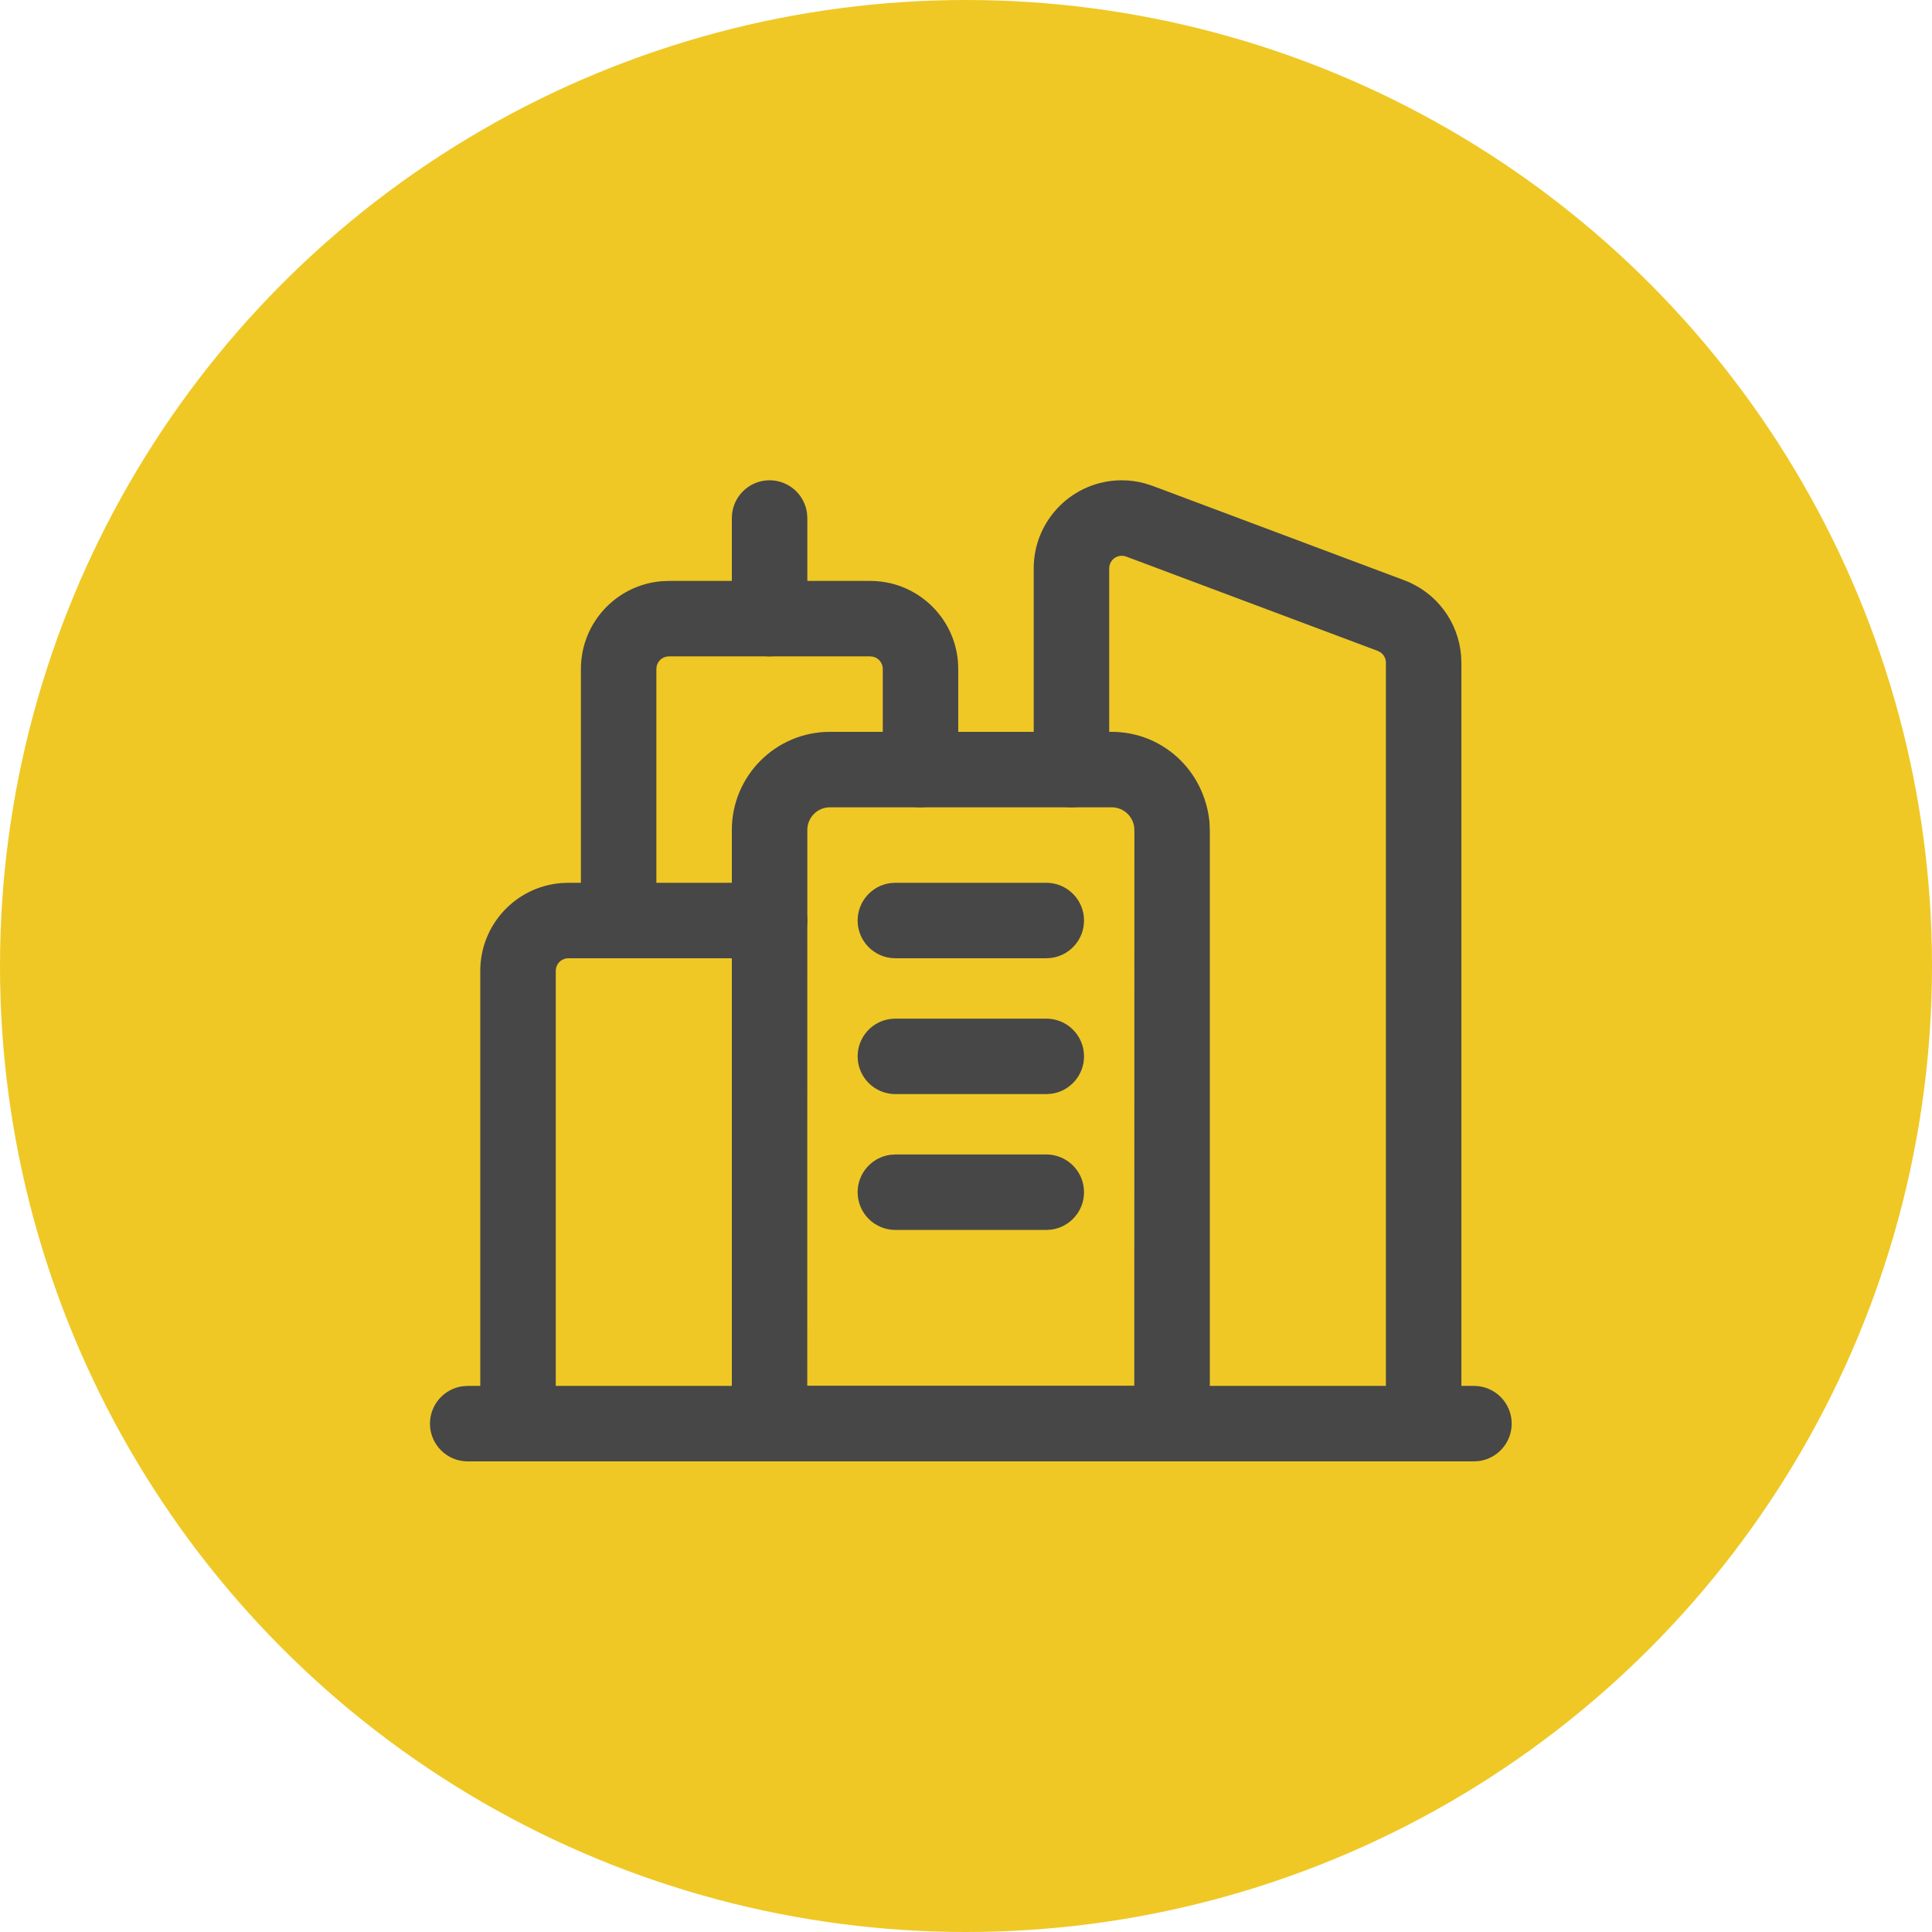
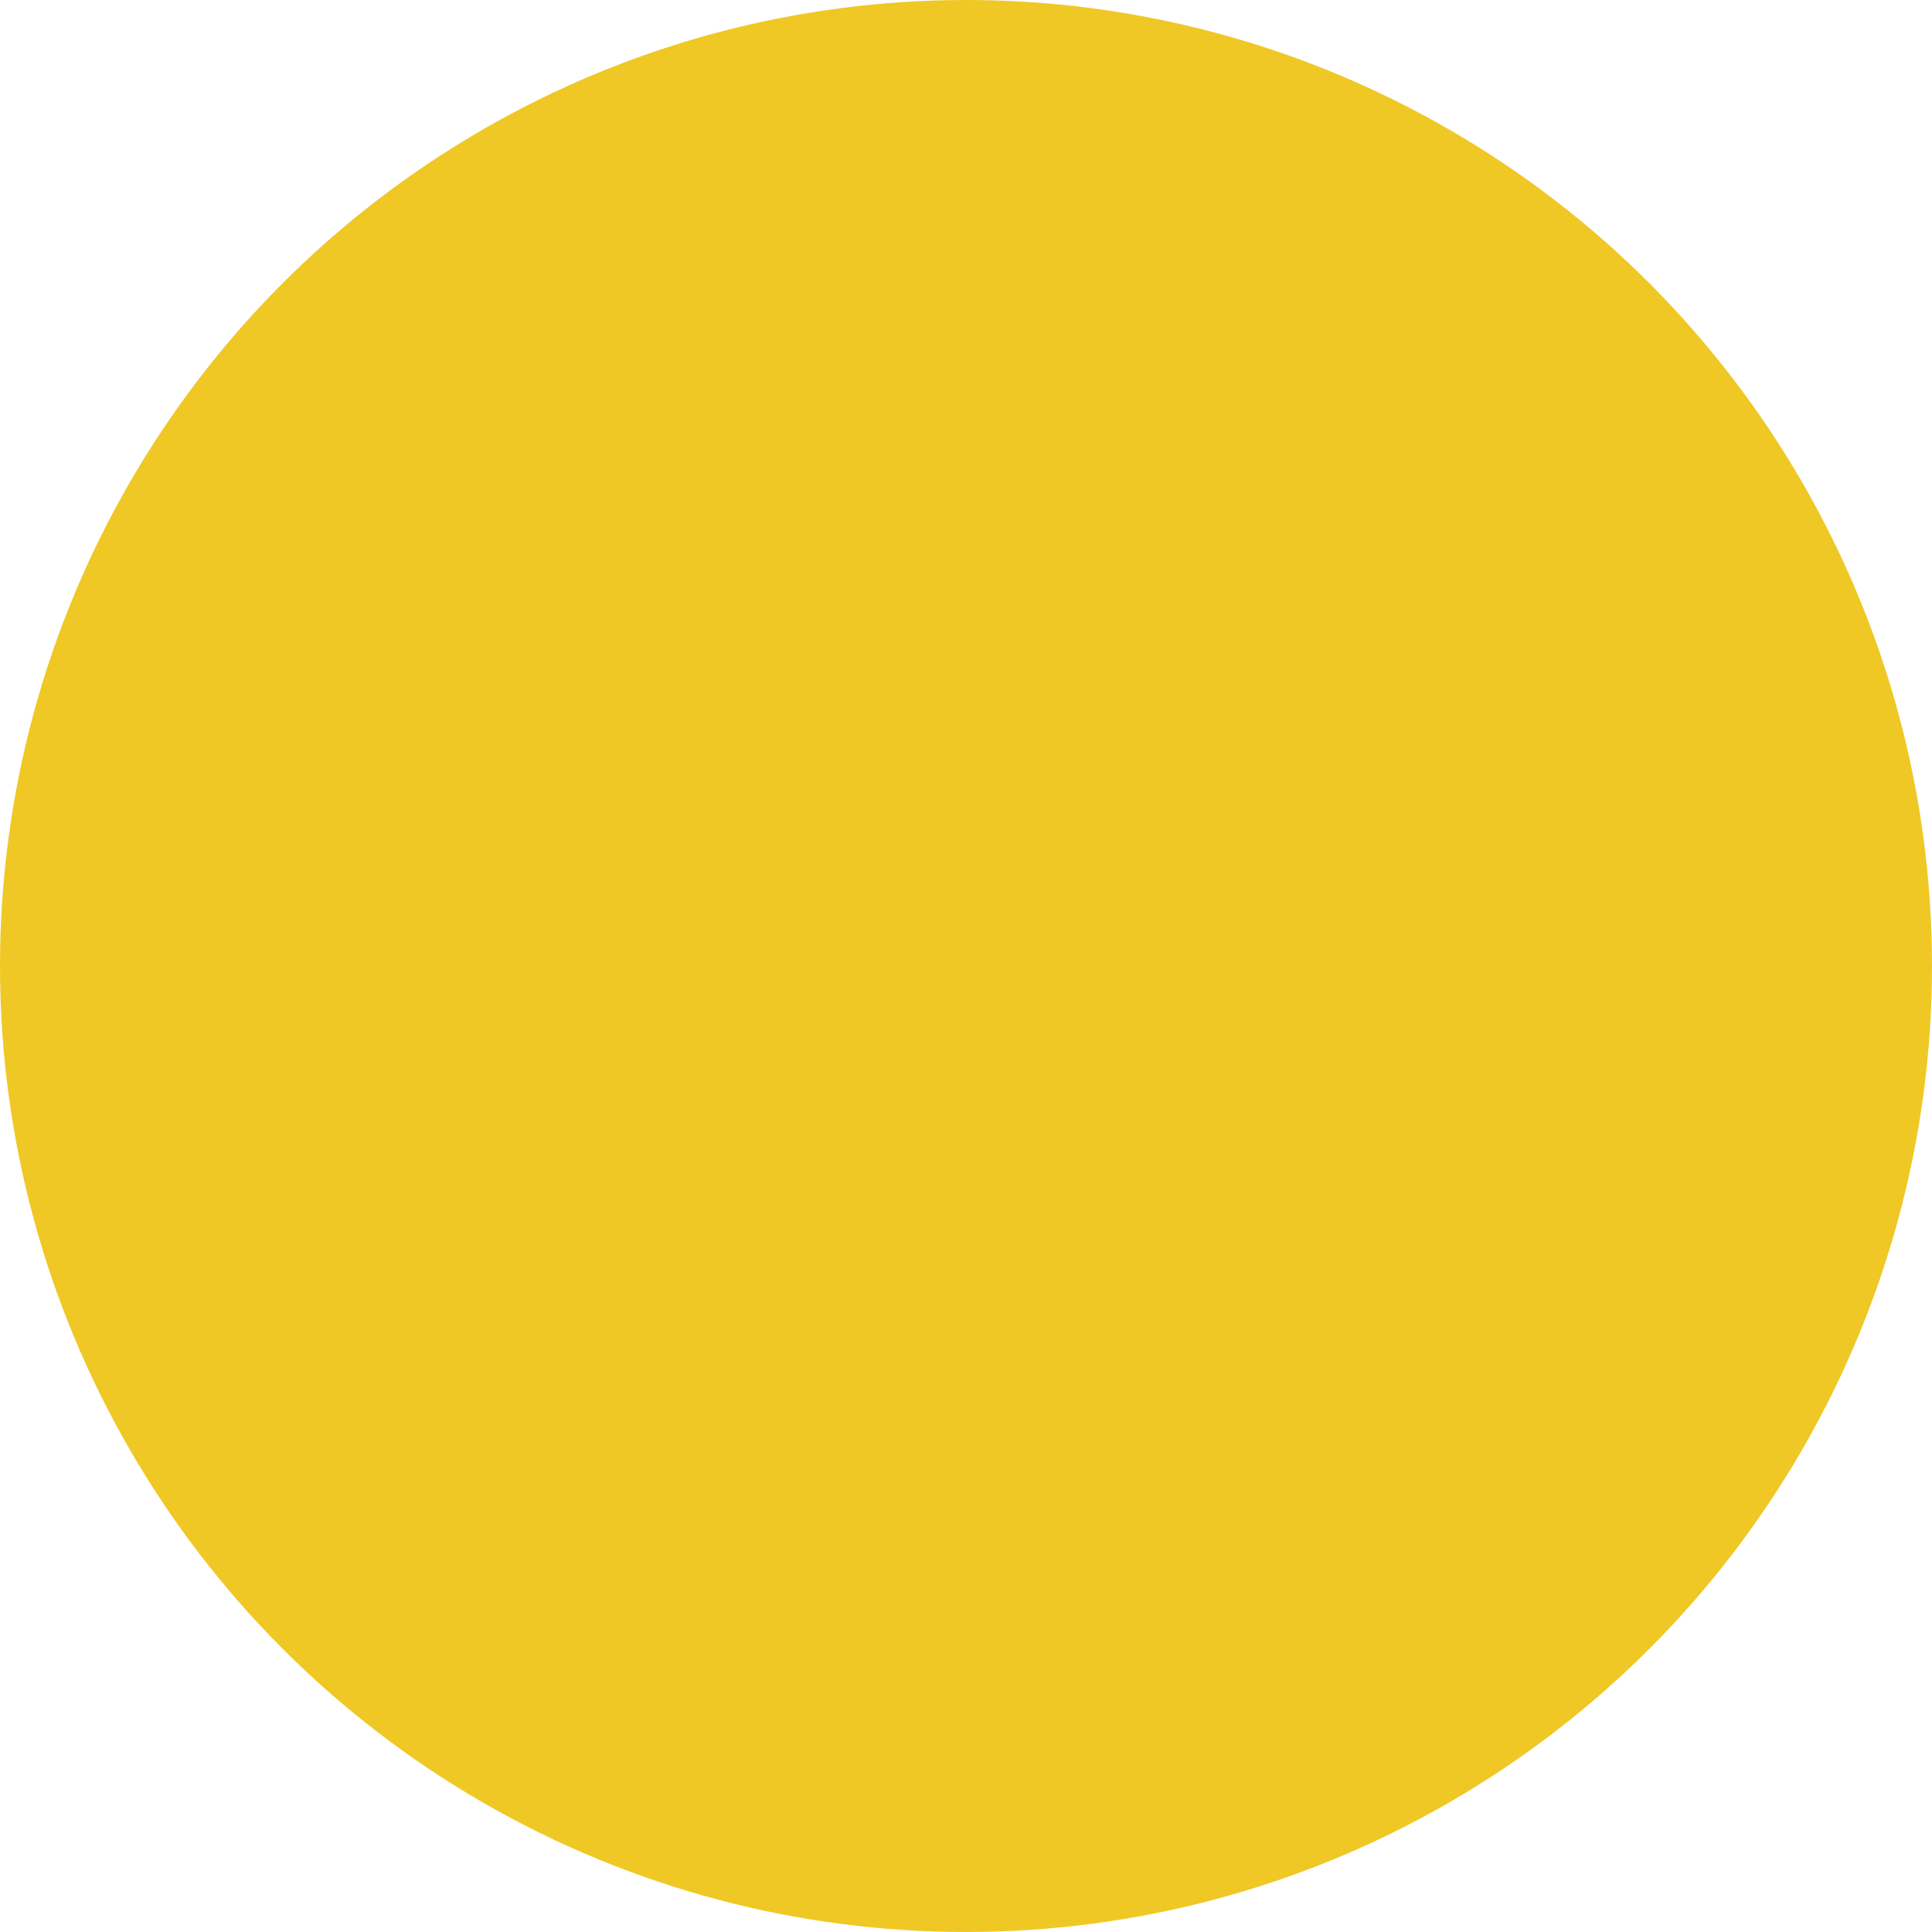
<svg xmlns="http://www.w3.org/2000/svg" width="100" height="100" viewBox="0 0 100 100" fill="none">
  <circle cx="50" cy="50" r="50" fill="#EFC825" />
  <g clip-path="url(#clip0_15443_56)">
    <path d="M58.064 24.86C58.473 24.86 58.88 24.916 59.274 25.024L59.662 25.15L72.683 30.033C74.344 30.656 75.482 32.18 75.625 33.925L75.641 34.302V73.688C75.641 74.766 74.766 75.641 73.688 75.641C72.699 75.641 71.882 74.906 71.752 73.953L71.734 73.688V34.301C71.735 34.084 71.627 33.885 71.454 33.765L71.312 33.691L58.291 28.808C58.218 28.781 58.141 28.767 58.063 28.767C57.755 28.767 57.496 28.981 57.429 29.268L57.412 29.417V39.833C57.412 40.912 56.537 41.786 55.459 41.786C54.47 41.786 53.653 41.052 53.523 40.098L53.505 39.833V29.416C53.506 26.899 55.547 24.86 58.064 24.86Z" fill="#474747" />
    <path d="M57.542 37.88H42.959C40.154 37.88 37.88 40.154 37.88 42.958V73.687C37.88 74.766 38.755 75.641 39.834 75.641H60.667C61.745 75.641 62.62 74.766 62.62 73.687V42.958L62.602 42.54C62.332 39.86 60.154 37.88 57.542 37.88ZM42.959 41.786H57.542C58.144 41.786 58.647 42.244 58.708 42.836L58.716 43.057L58.711 71.732H41.784L41.787 42.958C41.787 42.311 42.311 41.786 42.959 41.786Z" fill="#474747" />
-     <path d="M45.042 30.068C47.433 30.068 49.394 31.909 49.584 34.251L49.599 34.625V39.833C49.599 40.912 48.725 41.786 47.646 41.786C46.657 41.786 45.84 41.052 45.711 40.098L45.693 39.833V34.625C45.693 34.317 45.479 34.059 45.191 33.991L45.042 33.974H34.625C34.317 33.974 34.059 34.188 33.991 34.476L33.974 34.625V47.646C33.974 48.724 33.1 49.599 32.021 49.599C31.032 49.599 30.215 48.864 30.086 47.911L30.068 47.646V34.625C30.068 32.234 31.909 30.273 34.251 30.083L34.625 30.068H45.042Z" fill="#474747" />
    <path d="M39.834 24.859C40.822 24.859 41.639 25.594 41.769 26.547L41.787 26.812V32.021C41.787 33.099 40.912 33.974 39.834 33.974C38.845 33.974 38.028 33.239 37.898 32.286L37.88 32.021V26.812C37.88 25.734 38.755 24.859 39.834 24.859Z" fill="#474747" />
    <path d="M76.292 71.734C77.371 71.734 78.245 72.609 78.245 73.688C78.245 74.676 77.51 75.493 76.557 75.623L76.292 75.641H24.209C23.13 75.641 22.255 74.766 22.255 73.688C22.255 72.699 22.99 71.882 23.944 71.752L24.209 71.734H76.292Z" fill="#474747" />
-     <path d="M54.156 52.724C55.235 52.724 56.109 53.598 56.109 54.677C56.109 55.666 55.374 56.483 54.421 56.612L54.156 56.63H46.344C45.265 56.63 44.391 55.756 44.391 54.677C44.391 53.688 45.126 52.871 46.079 52.742L46.344 52.724H54.156Z" fill="#474747" />
-     <path d="M54.156 45.693C55.235 45.693 56.109 46.567 56.109 47.646C56.109 48.635 55.374 49.452 54.421 49.581L54.156 49.599H46.344C45.265 49.599 44.391 48.724 44.391 47.646C44.391 46.657 45.126 45.84 46.079 45.71L46.344 45.693H54.156Z" fill="#474747" />
    <path d="M54.156 59.755C55.235 59.755 56.109 60.63 56.109 61.709C56.109 62.697 55.374 63.514 54.421 63.644L54.156 63.662H46.344C45.265 63.662 44.391 62.787 44.391 61.709C44.391 60.72 45.126 59.903 46.079 59.773L46.344 59.755H54.156Z" fill="#474747" />
    <path d="M39.833 45.693C40.912 45.693 41.786 46.567 41.786 47.646C41.786 48.635 41.052 49.452 40.098 49.581L39.833 49.599H29.417C29.108 49.599 28.85 49.813 28.783 50.101L28.766 50.25V73.687C28.766 74.766 27.891 75.641 26.812 75.641C25.824 75.641 25.006 74.906 24.877 73.953L24.859 73.687V50.25C24.859 47.859 26.701 45.898 29.043 45.708L29.417 45.693H39.833Z" fill="#474747" />
  </g>
  <defs>
    <clipPath id="clip0_15443_56">
-       <rect width="62.5" height="62.5" fill="white" transform="translate(19 19)" />
-     </clipPath>
+       </clipPath>
  </defs>
</svg>